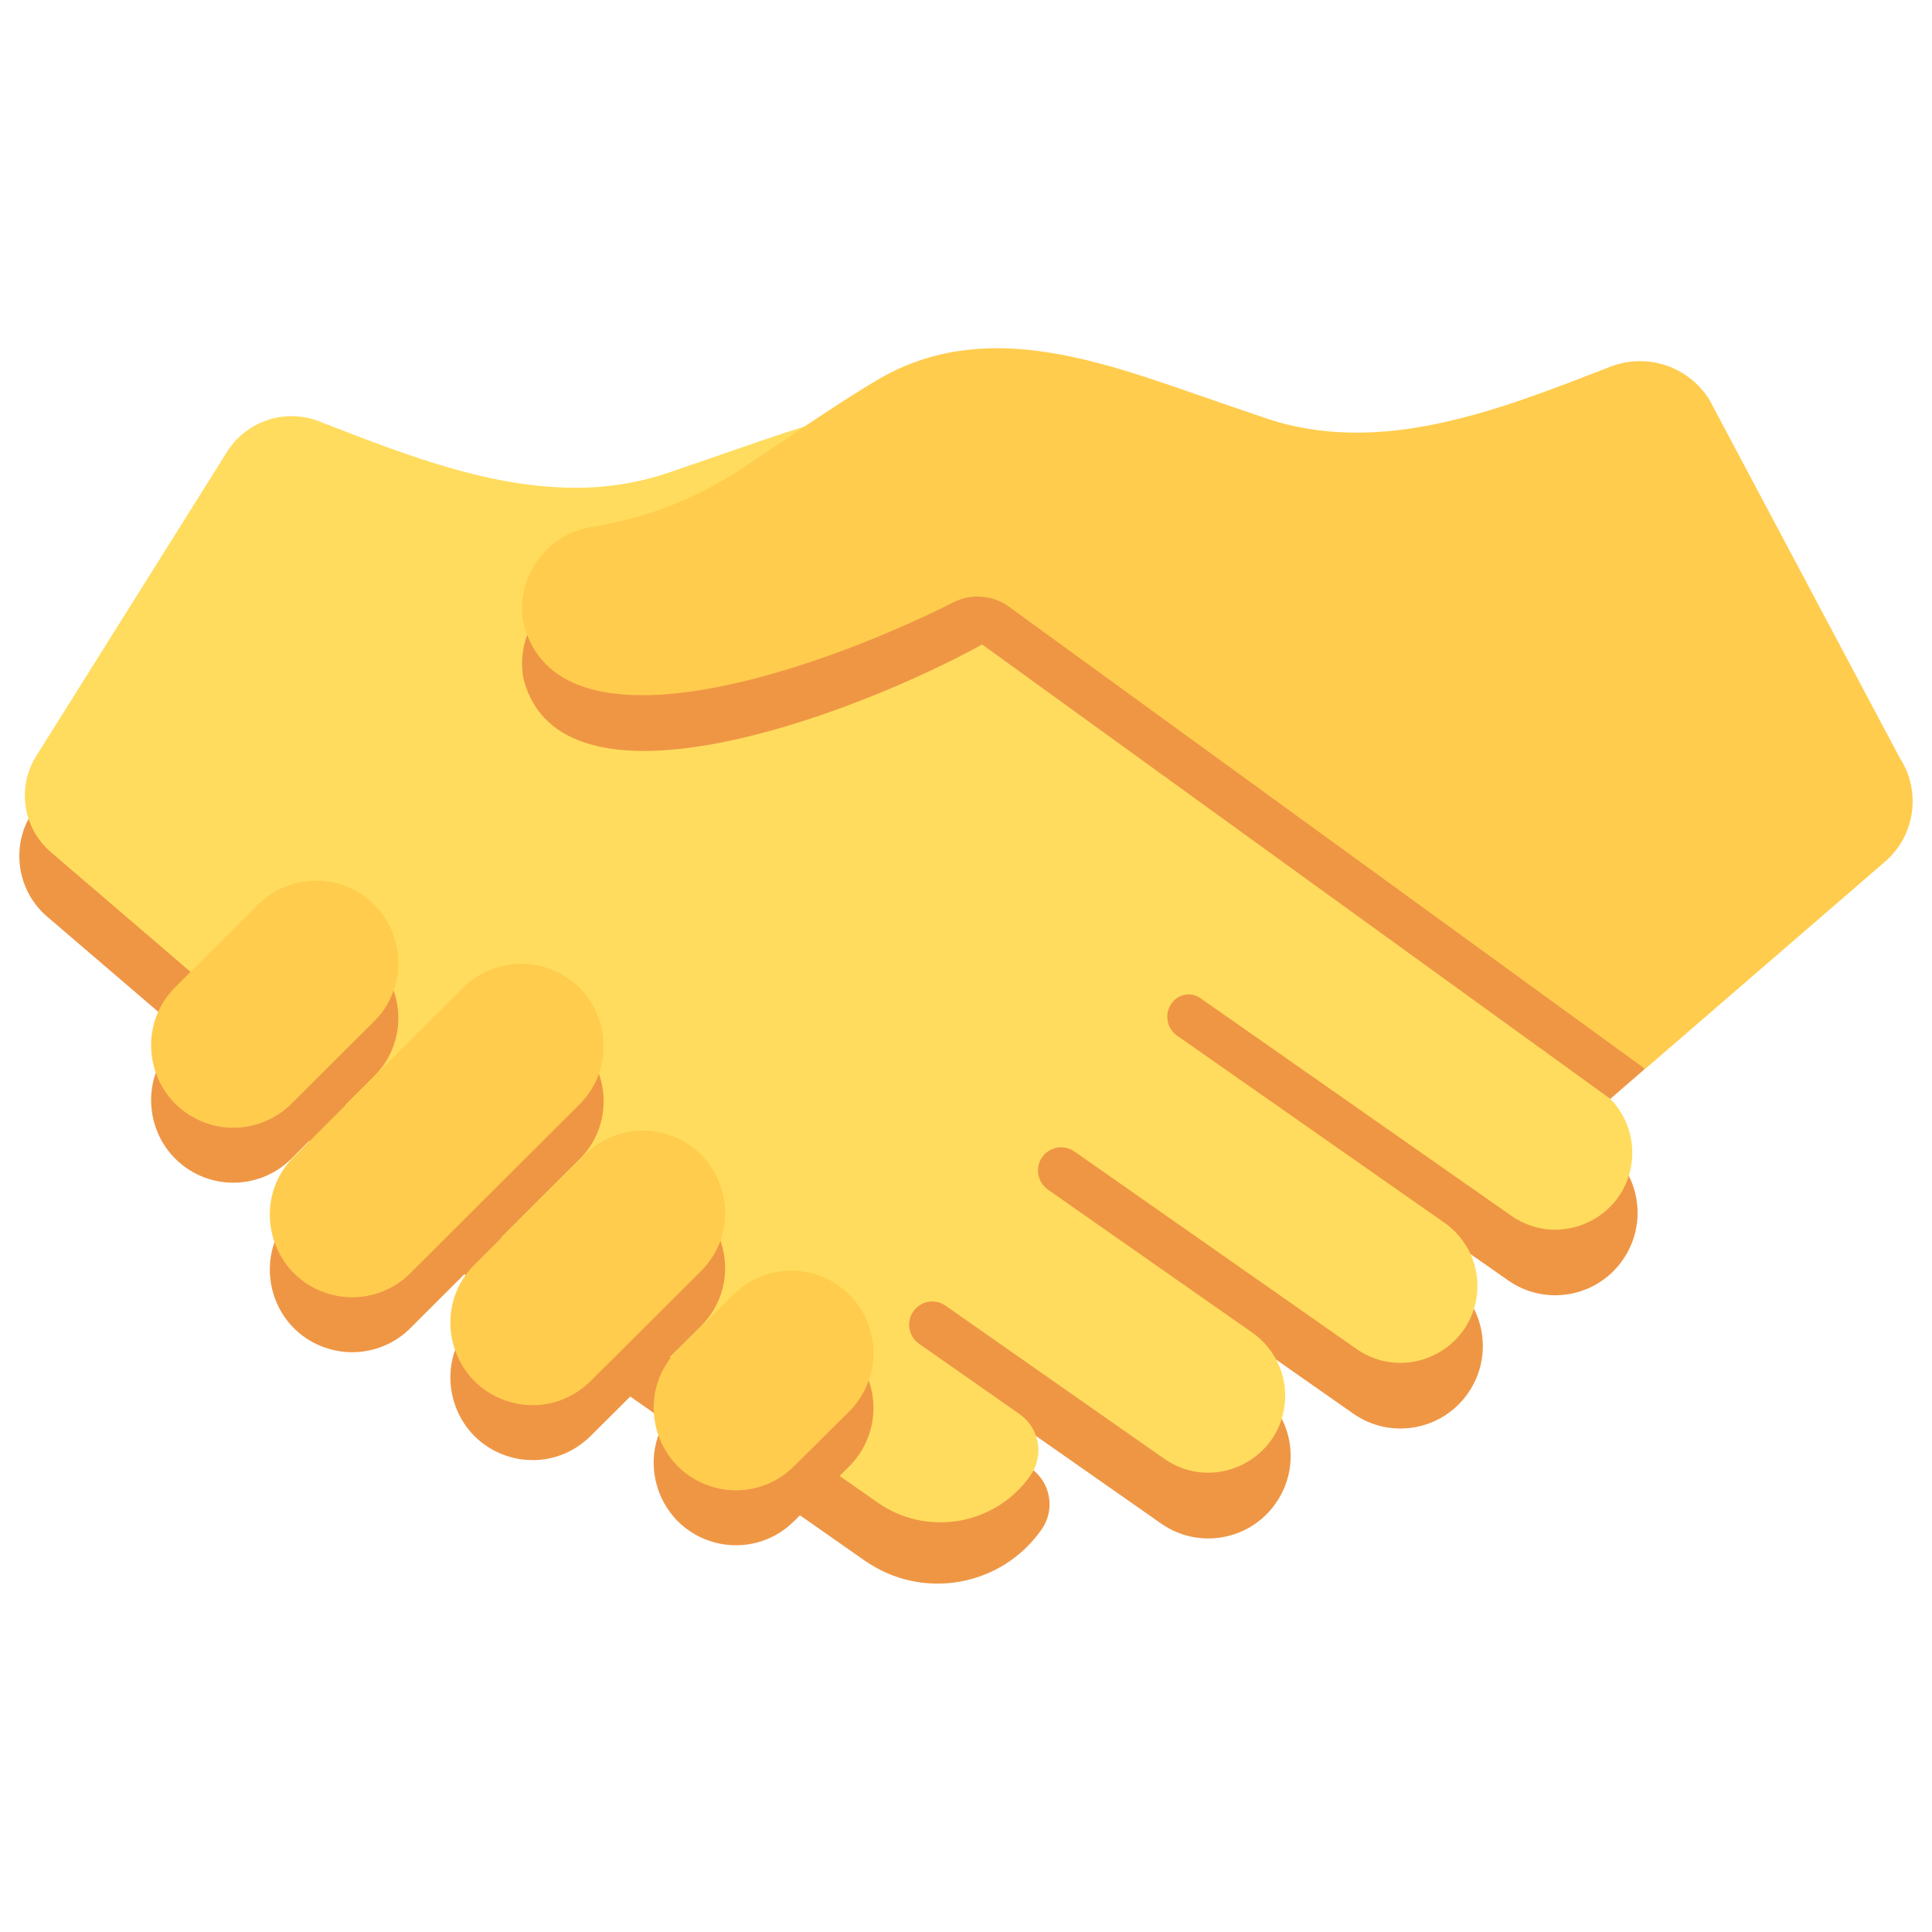
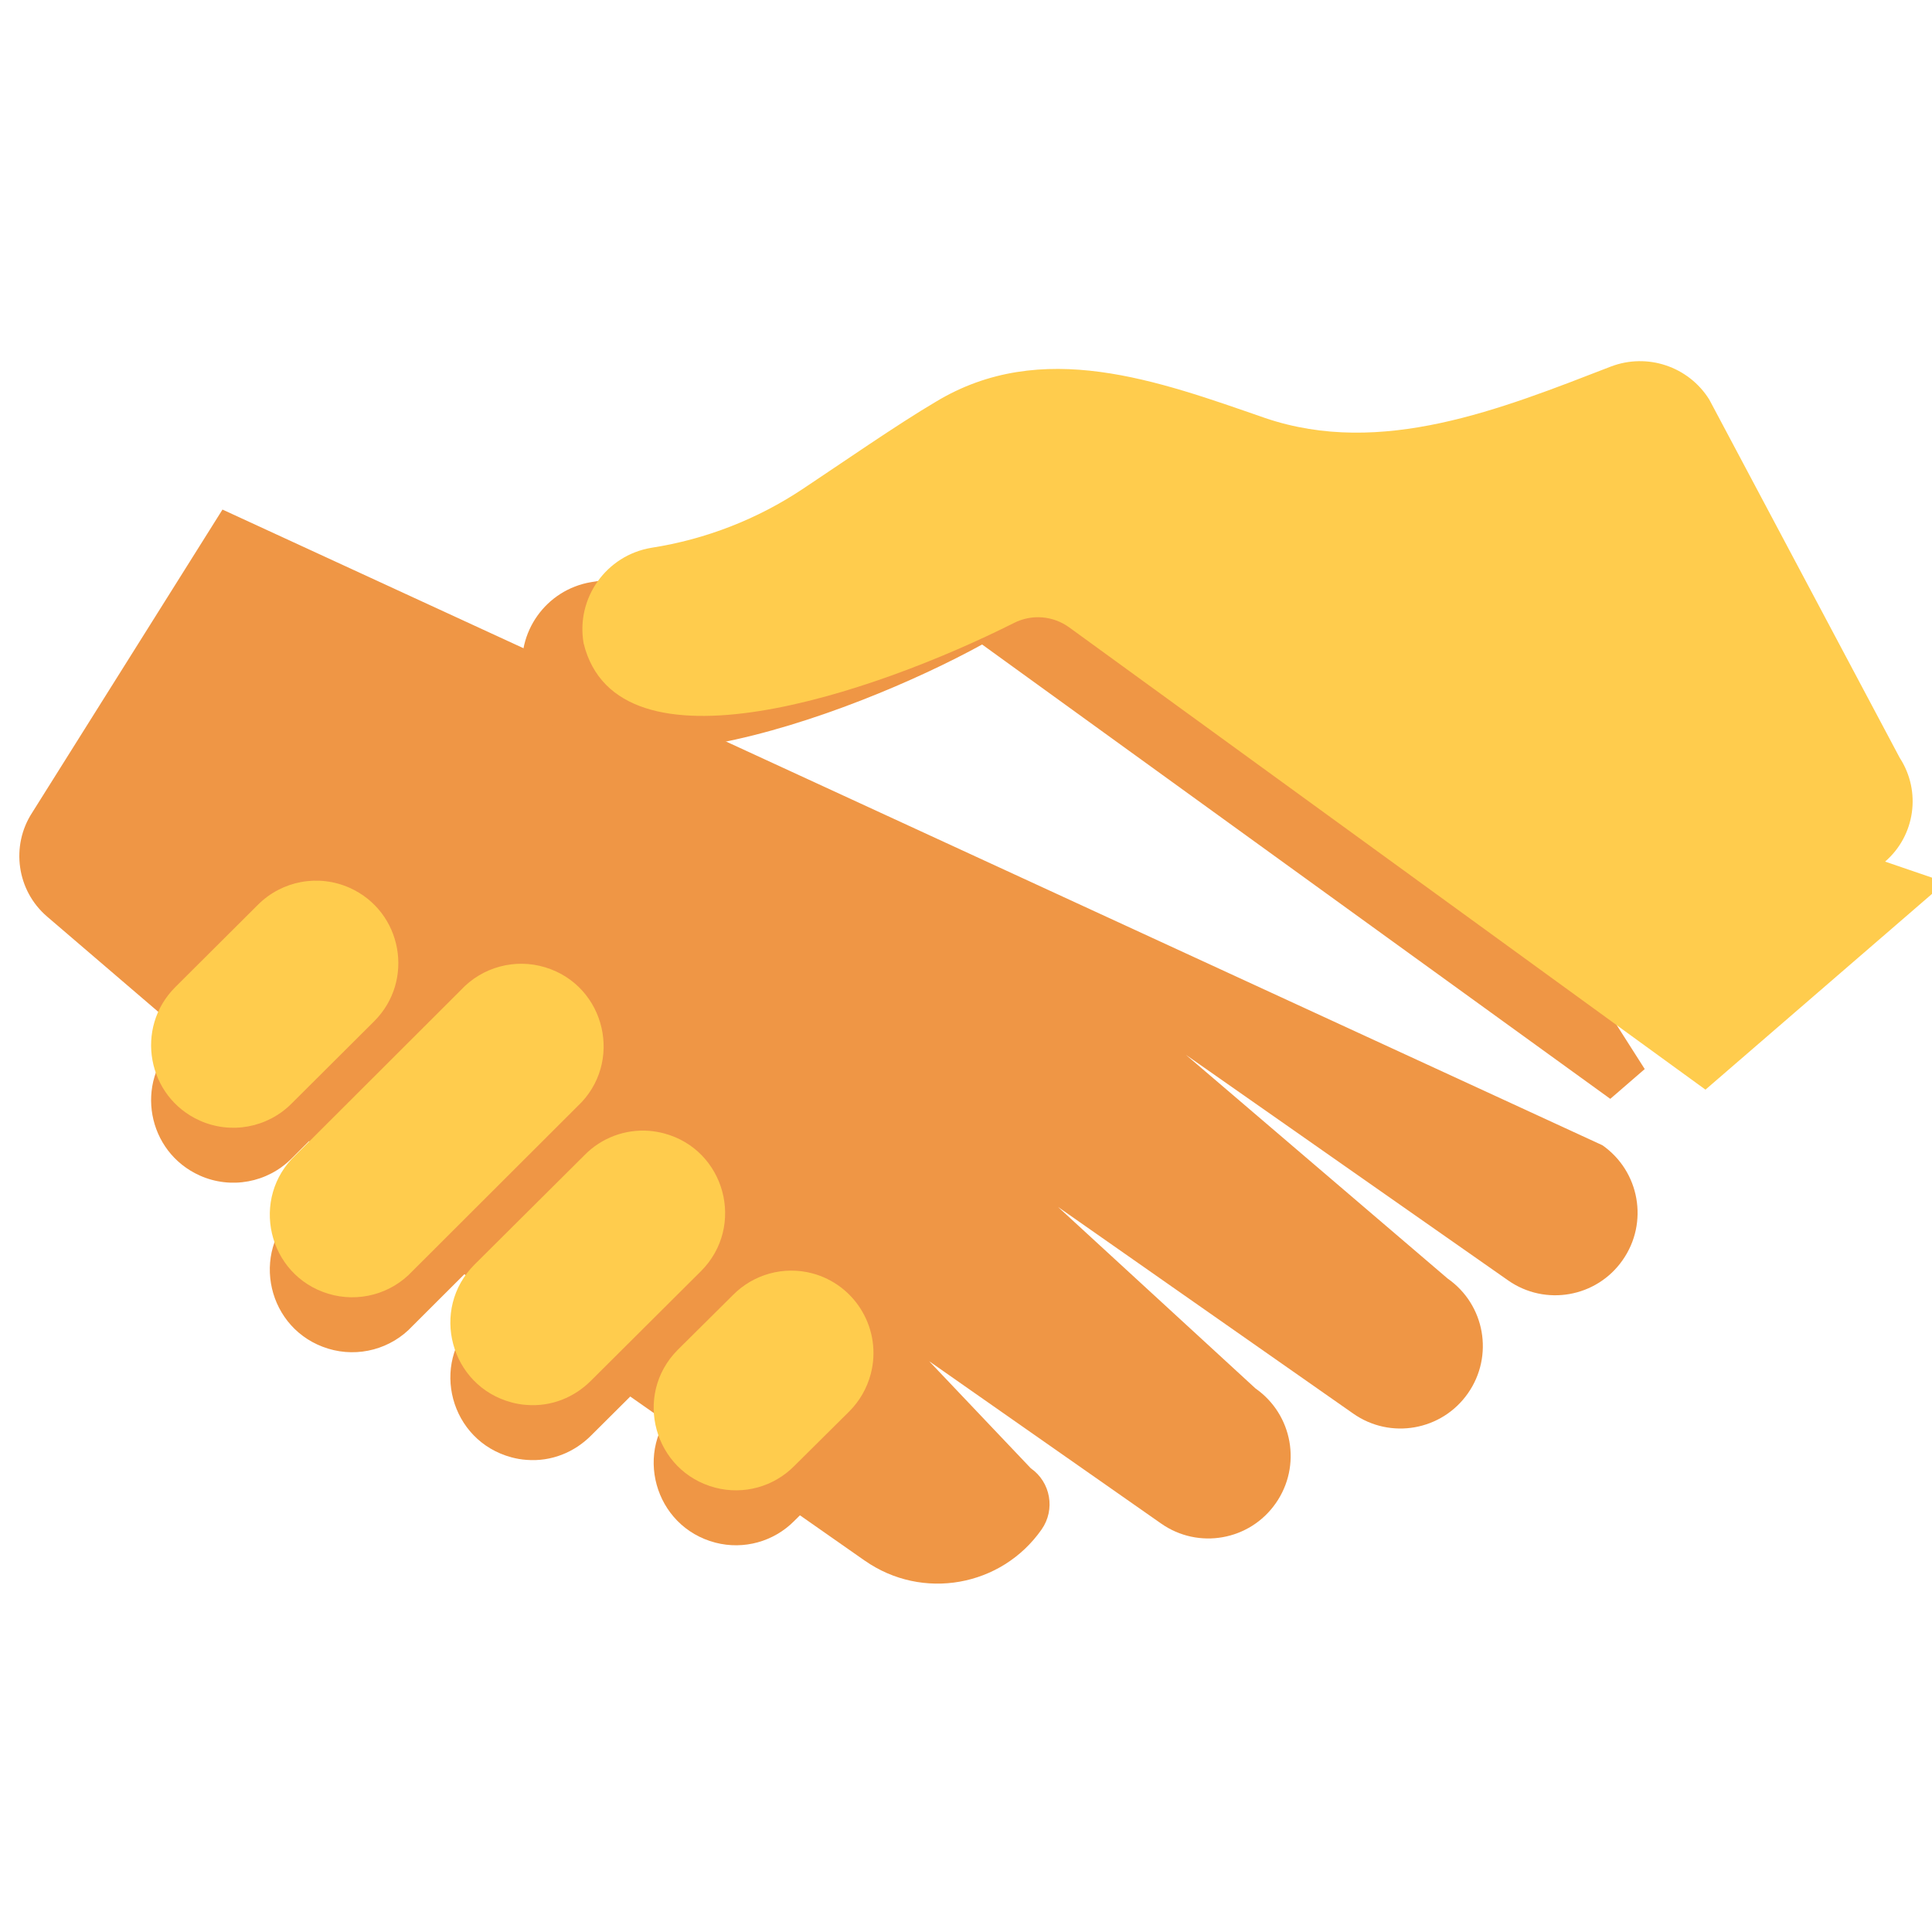
<svg xmlns="http://www.w3.org/2000/svg" viewBox="0 0 32 32" xml:space="preserve" id="Handshake--Streamline-Twemoji" height="32" width="32">
  <desc>
    Handshake Streamline Emoji: https://streamlinehq.com
  </desc>
  <path fill="#ef9645" d="M14.325 25.85c0.951 0.665 2.261 0.434 2.927 -0.517 0.231 -0.329 0.151 -0.784 -0.179 -1.014l-1.683 -1.773 3.841 2.688c0.617 0.434 1.469 0.283 1.9 -0.336 0.432 -0.618 0.282 -1.468 -0.336 -1.901l-3.272 -3.007 4.89 3.423c0.617 0.434 1.469 0.283 1.901 -0.336 0.432 -0.618 0.282 -1.468 -0.336 -1.9l-4.336 -3.706 5.335 3.735c0.617 0.434 1.469 0.283 1.9 -0.336 0.432 -0.618 0.282 -1.468 -0.336 -1.901L3.685 8.44 0.531 13.463c-0.354 0.546 -0.257 1.286 0.251 1.72l7.083 6.069c0.323 0.277 0.659 0.538 1.007 0.782l5.452 3.816Z" stroke-width="0.889" />
-   <path fill="#ffdc5d" d="m26.492 18.045 -10.282 -7.415 -0.054 -0.073 0.048 -0.073 0.048 -0.048 0.777 0.427c0.872 0.564 2.863 1.397 4.372 1.397 1.033 0 1.651 -0.387 1.836 -1.144 0.117 -0.697 -0.352 -1.357 -1.048 -1.476 -0.913 -0.136 -1.784 -0.475 -2.548 -0.993l-0.505 -0.339c-0.568 -0.383 -1.211 -0.817 -1.686 -1.097 -0.591 -0.358 -1.234 -0.532 -1.968 -0.532 -1.088 0 -2.193 0.384 -3.262 0.755l-1.152 0.397c-0.497 0.167 -1.018 0.251 -1.543 0.247 -1.405 0 -2.779 -0.533 -4.109 -1.048l-0.134 -0.053c-0.564 -0.216 -1.202 -0.003 -1.523 0.509L0.607 12.511c-0.332 0.518 -0.232 1.201 0.234 1.602l7.082 6.07c0.32 0.274 0.657 0.535 1.001 0.775l5.609 3.927c0.823 0.577 1.958 0.377 2.535 -0.447 0.23 -0.33 0.15 -0.783 -0.178 -1.014l-1.668 -1.167c-0.184 -0.13 -0.219 -0.389 -0.075 -0.562 0.128 -0.154 0.352 -0.183 0.516 -0.068l3.62 2.534c0.803 0.562 1.914 0.044 1.999 -0.933 0.04 -0.453 -0.166 -0.893 -0.538 -1.154l-3.388 -2.371c-0.184 -0.13 -0.219 -0.389 -0.075 -0.562 0.128 -0.153 0.352 -0.183 0.516 -0.068l4.669 3.269c0.803 0.562 1.914 0.044 2 -0.933 0.04 -0.453 -0.166 -0.893 -0.538 -1.154l-4.429 -3.099c-0.186 -0.129 -0.221 -0.39 -0.074 -0.562 0.114 -0.137 0.315 -0.163 0.46 -0.06l5.146 3.602c0.804 0.562 1.915 0.044 2 -0.933 0.04 -0.454 -0.166 -0.894 -0.539 -1.155Z" stroke-width="0.889" />
  <path d="M14.423 23.665c-0.064 0.243 -0.188 0.453 -0.354 0.62l-0.913 0.906c-0.34 0.344 -0.838 0.482 -1.307 0.36 -1.017 -0.265 -1.366 -1.531 -0.628 -2.279l0.007 -0.007 0.913 -0.906c0.34 -0.344 0.838 -0.482 1.307 -0.36 0.729 0.191 1.165 0.937 0.975 1.666ZM4.83 19.188l1.367 -1.362c0.676 -0.675 0.467 -1.818 -0.404 -2.21 -0.517 -0.232 -1.124 -0.12 -1.523 0.282l-1.367 1.362c-0.676 0.675 -0.466 1.818 0.405 2.21 0.517 0.232 1.123 0.119 1.522 -0.282Zm4.734 0.047c0.768 -0.717 0.472 -1.996 -0.533 -2.303 -0.499 -0.152 -1.042 -0.006 -1.397 0.376l-2.731 2.727c-0.768 0.717 -0.472 1.996 0.533 2.303 0.499 0.152 1.042 0.006 1.397 -0.376l2.731 -2.727Zm2.047 2.729c0.742 -0.744 0.401 -2.012 -0.614 -2.282 -0.08 -0.022 -0.163 -0.036 -0.246 -0.042 -0.397 -0.03 -0.788 0.116 -1.067 0.4l-1.824 1.815c-0.743 0.743 -0.403 2.011 0.612 2.283 0.081 0.022 0.164 0.036 0.248 0.042 0.414 0.033 0.795 -0.128 1.067 -0.4l1.824 -1.816Zm15.061 -3.764 0.57 -0.493 -6.289 -9.871 -11.163 1.806c-0.747 0.126 -1.25 0.834 -1.124 1.58 0.599 2.452 5.461 0.63 7.601 -0.547l10.404 7.525Z" fill="#ef9645" stroke-width="0.889" />
-   <path d="M14.423 22.755c-0.064 0.243 -0.188 0.453 -0.354 0.62l-0.913 0.906c-0.34 0.344 -0.838 0.482 -1.307 0.36 -1.017 -0.265 -1.366 -1.531 -0.628 -2.279l0.007 -0.007 0.913 -0.906c0.34 -0.344 0.838 -0.482 1.307 -0.36 0.729 0.191 1.165 0.937 0.975 1.666ZM4.83 18.278l1.367 -1.362c0.676 -0.675 0.467 -1.818 -0.404 -2.21 -0.517 -0.232 -1.123 -0.12 -1.523 0.282l-1.367 1.362c-0.676 0.675 -0.466 1.818 0.405 2.21 0.517 0.232 1.123 0.119 1.522 -0.282Zm4.734 0.047c0.768 -0.717 0.472 -1.996 -0.533 -2.303 -0.499 -0.152 -1.042 -0.006 -1.397 0.376l-2.731 2.727c-0.768 0.717 -0.472 1.996 0.533 2.303 0.499 0.152 1.042 0.006 1.397 -0.376l2.731 -2.727Zm2.047 2.729c0.742 -0.744 0.401 -2.012 -0.614 -2.282 -0.08 -0.021 -0.163 -0.035 -0.246 -0.042 -0.397 -0.03 -0.788 0.116 -1.067 0.4l-1.824 1.815c-0.743 0.743 -0.403 2.011 0.612 2.283 0.081 0.022 0.164 0.036 0.248 0.042 0.414 0.033 0.795 -0.128 1.067 -0.4l1.824 -1.816Zm19.612 -6.783c0.498 -0.43 0.602 -1.162 0.245 -1.715l-0.003 -0.005 -3.154 -5.933c-0.343 -0.549 -1.028 -0.778 -1.632 -0.546 -1.812 0.701 -3.797 1.507 -5.724 0.852l-0.999 -0.343c-1.772 -0.614 -3.699 -1.334 -5.459 -0.267 -0.632 0.372 -1.581 1.031 -2.193 1.437 -0.756 0.505 -1.614 0.839 -2.513 0.979 -0.748 0.124 -1.252 0.833 -1.124 1.58 0.558 2.285 4.822 0.826 7.131 -0.336 0.294 -0.148 0.645 -0.119 0.912 0.074l10.539 7.657 3.975 -3.435Z" fill="#ffcc4d" stroke-width="0.889" />
+   <path d="M14.423 22.755c-0.064 0.243 -0.188 0.453 -0.354 0.62l-0.913 0.906c-0.34 0.344 -0.838 0.482 -1.307 0.36 -1.017 -0.265 -1.366 -1.531 -0.628 -2.279l0.007 -0.007 0.913 -0.906c0.34 -0.344 0.838 -0.482 1.307 -0.36 0.729 0.191 1.165 0.937 0.975 1.666ZM4.83 18.278l1.367 -1.362c0.676 -0.675 0.467 -1.818 -0.404 -2.21 -0.517 -0.232 -1.123 -0.12 -1.523 0.282l-1.367 1.362c-0.676 0.675 -0.466 1.818 0.405 2.21 0.517 0.232 1.123 0.119 1.522 -0.282Zm4.734 0.047c0.768 -0.717 0.472 -1.996 -0.533 -2.303 -0.499 -0.152 -1.042 -0.006 -1.397 0.376l-2.731 2.727c-0.768 0.717 -0.472 1.996 0.533 2.303 0.499 0.152 1.042 0.006 1.397 -0.376l2.731 -2.727Zm2.047 2.729c0.742 -0.744 0.401 -2.012 -0.614 -2.282 -0.08 -0.021 -0.163 -0.035 -0.246 -0.042 -0.397 -0.03 -0.788 0.116 -1.067 0.4l-1.824 1.815c-0.743 0.743 -0.403 2.011 0.612 2.283 0.081 0.022 0.164 0.036 0.248 0.042 0.414 0.033 0.795 -0.128 1.067 -0.4l1.824 -1.816Zm19.612 -6.783c0.498 -0.43 0.602 -1.162 0.245 -1.715l-0.003 -0.005 -3.154 -5.933c-0.343 -0.549 -1.028 -0.778 -1.632 -0.546 -1.812 0.701 -3.797 1.507 -5.724 0.852c-1.772 -0.614 -3.699 -1.334 -5.459 -0.267 -0.632 0.372 -1.581 1.031 -2.193 1.437 -0.756 0.505 -1.614 0.839 -2.513 0.979 -0.748 0.124 -1.252 0.833 -1.124 1.58 0.558 2.285 4.822 0.826 7.131 -0.336 0.294 -0.148 0.645 -0.119 0.912 0.074l10.539 7.657 3.975 -3.435Z" fill="#ffcc4d" stroke-width="0.889" />
</svg>